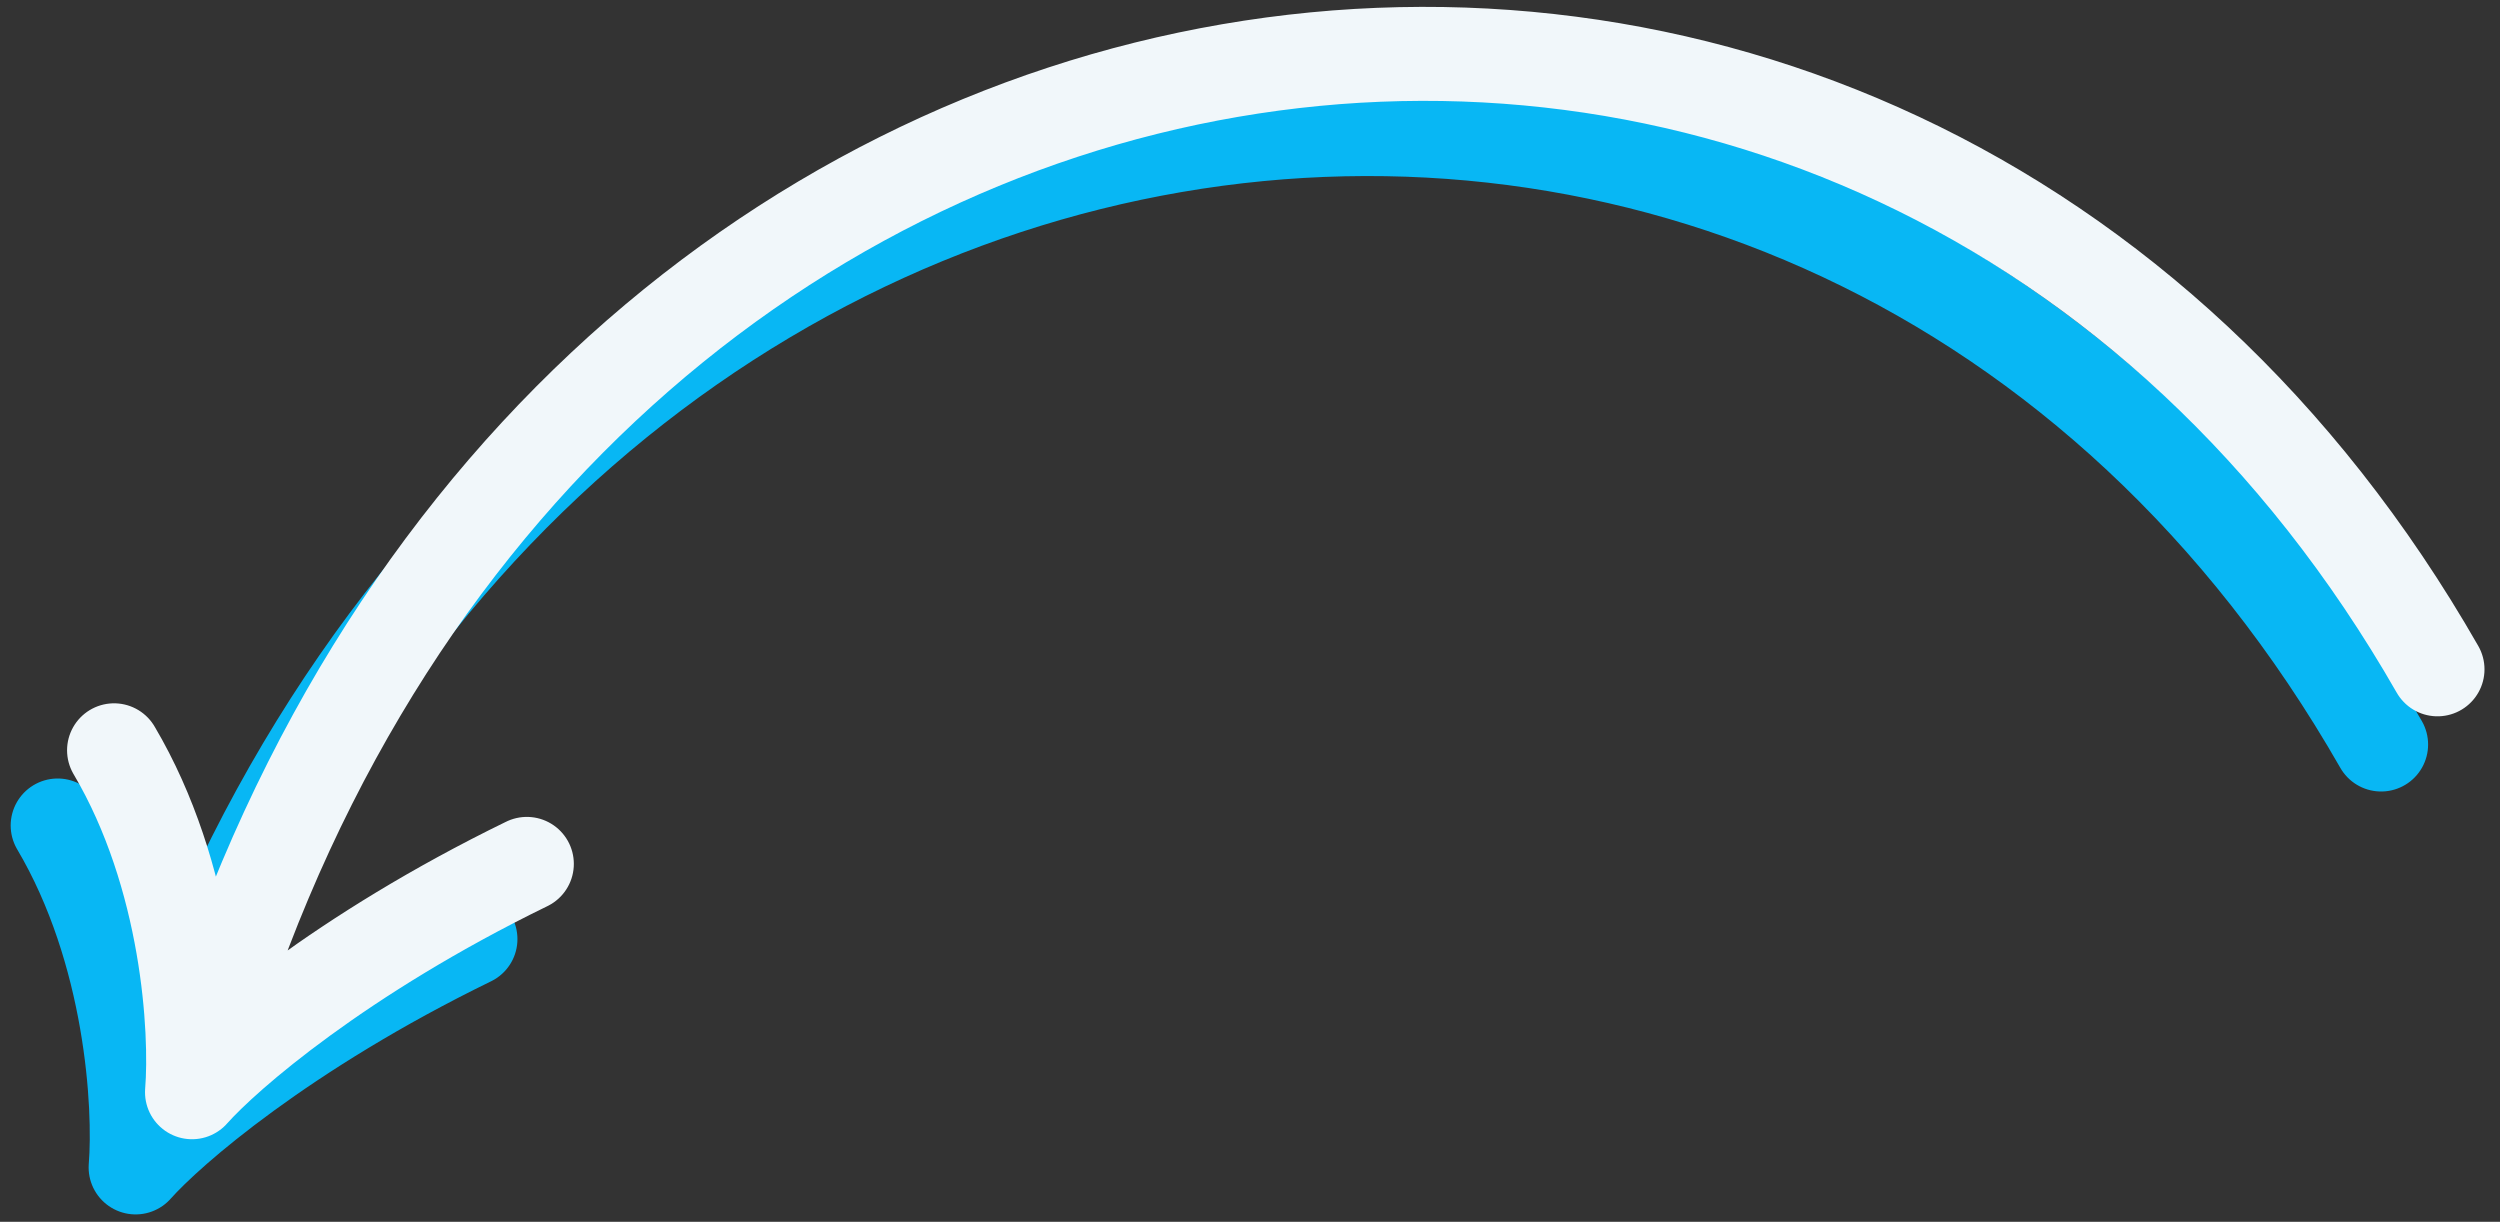
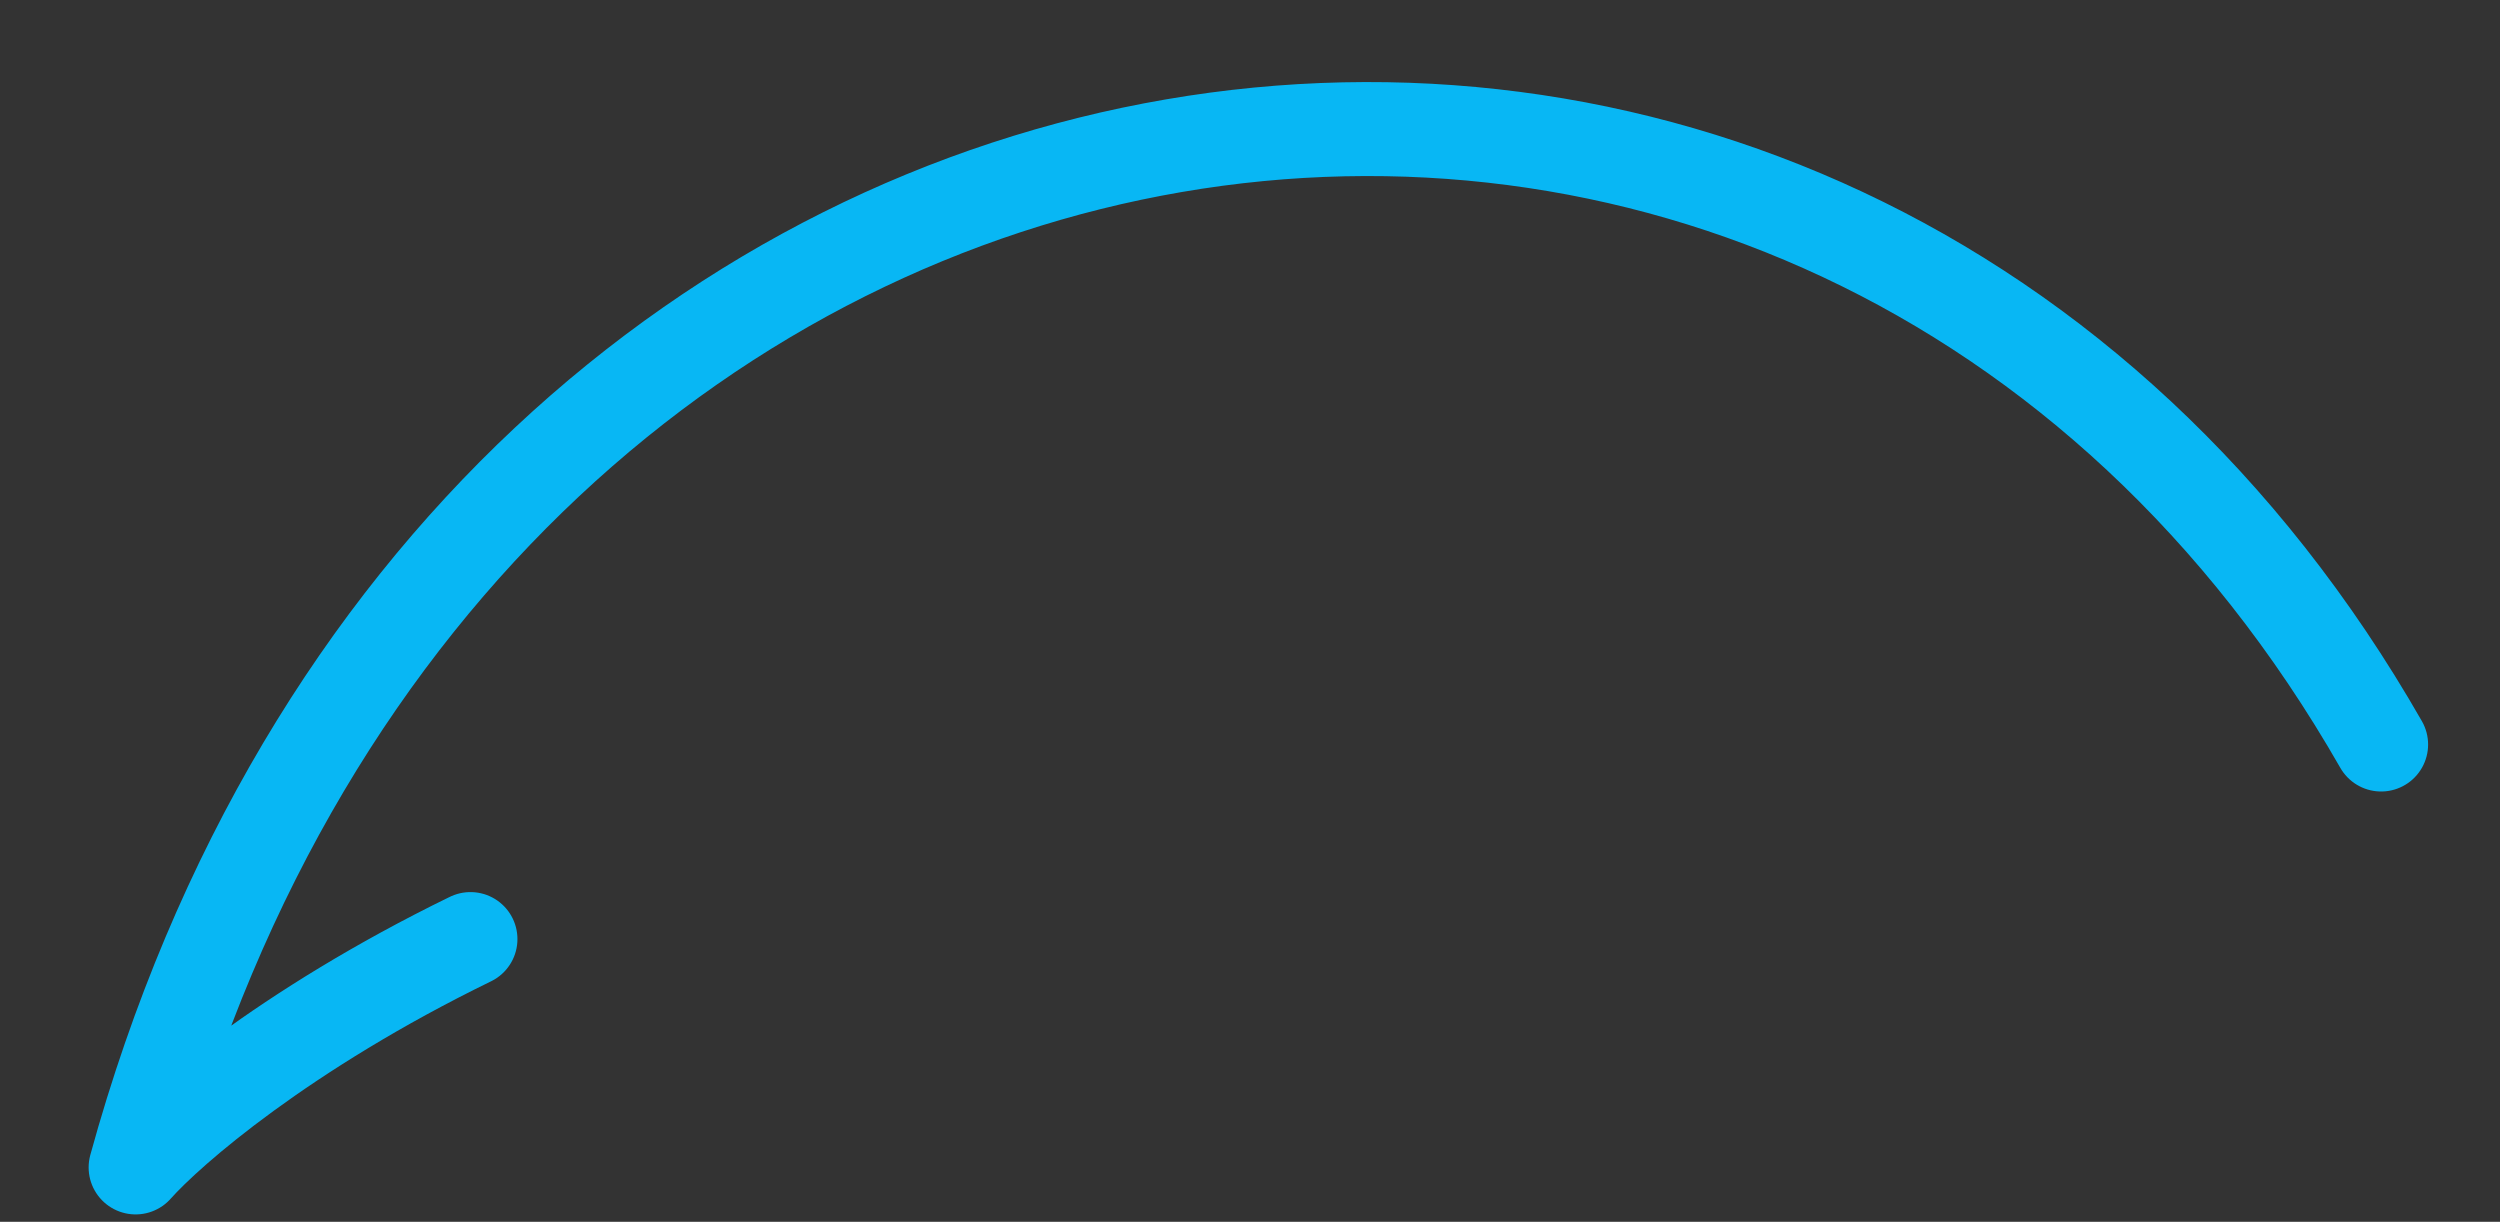
<svg xmlns="http://www.w3.org/2000/svg" width="133" height="65" viewBox="0 0 133 65" fill="none">
  <rect x="0" y="0" width="133" height="65" fill="#333333" stroke="none" />
-   <path d="M126.675 39.608C97.217 -11.889 24.655 -1.341 7.215 62.107M7.215 62.107C9.021 60.071 15.113 54.791 25.028 49.959M7.215 62.107C7.481 58.831 7.026 50.607 3.068 43.916" stroke="#08B7F4" stroke-width="5" stroke-linecap="round" stroke-linejoin="round" />
-   <path d="M129.675 35.608C100.217 -15.889 27.655 -5.341 10.215 58.107M10.215 58.107C12.021 56.071 18.113 50.791 28.028 45.959M10.215 58.107C10.481 54.831 10.026 46.607 6.068 39.916" stroke="#F1F7FA" stroke-width="5" stroke-linecap="round" stroke-linejoin="round" />
+   <path d="M126.675 39.608C97.217 -11.889 24.655 -1.341 7.215 62.107M7.215 62.107C9.021 60.071 15.113 54.791 25.028 49.959M7.215 62.107" stroke="#08B7F4" stroke-width="5" stroke-linecap="round" stroke-linejoin="round" />
</svg>